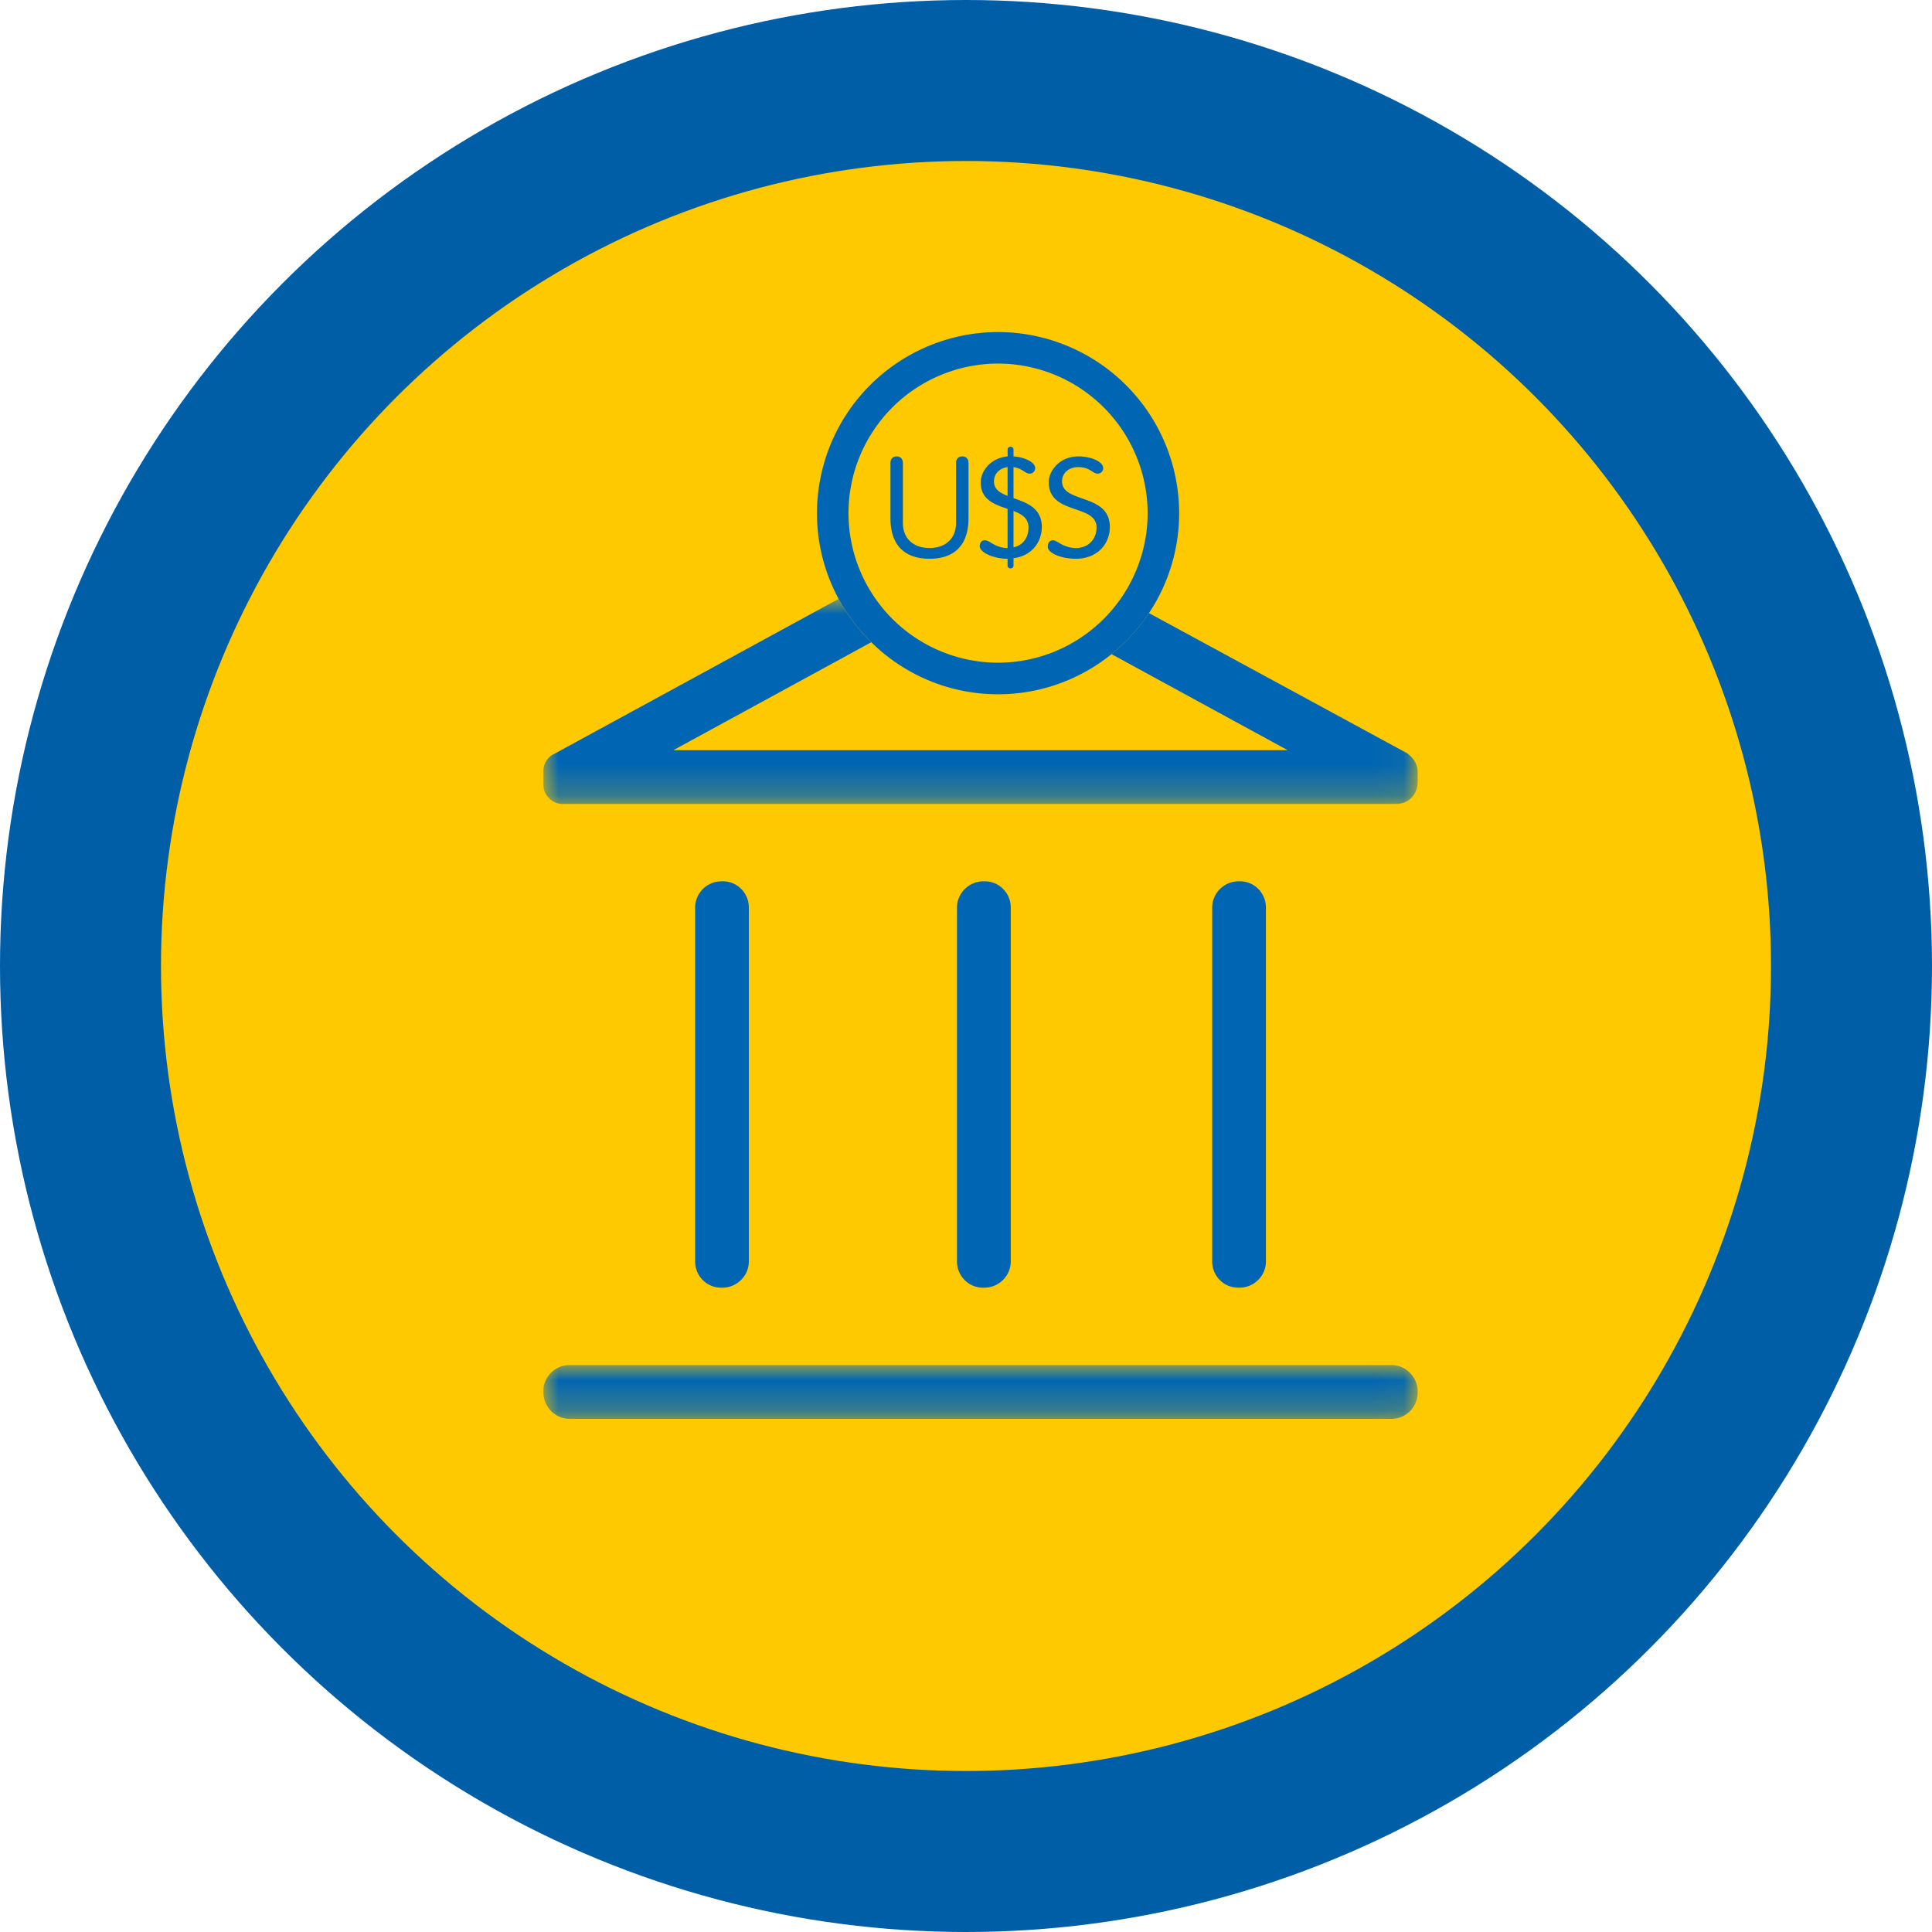
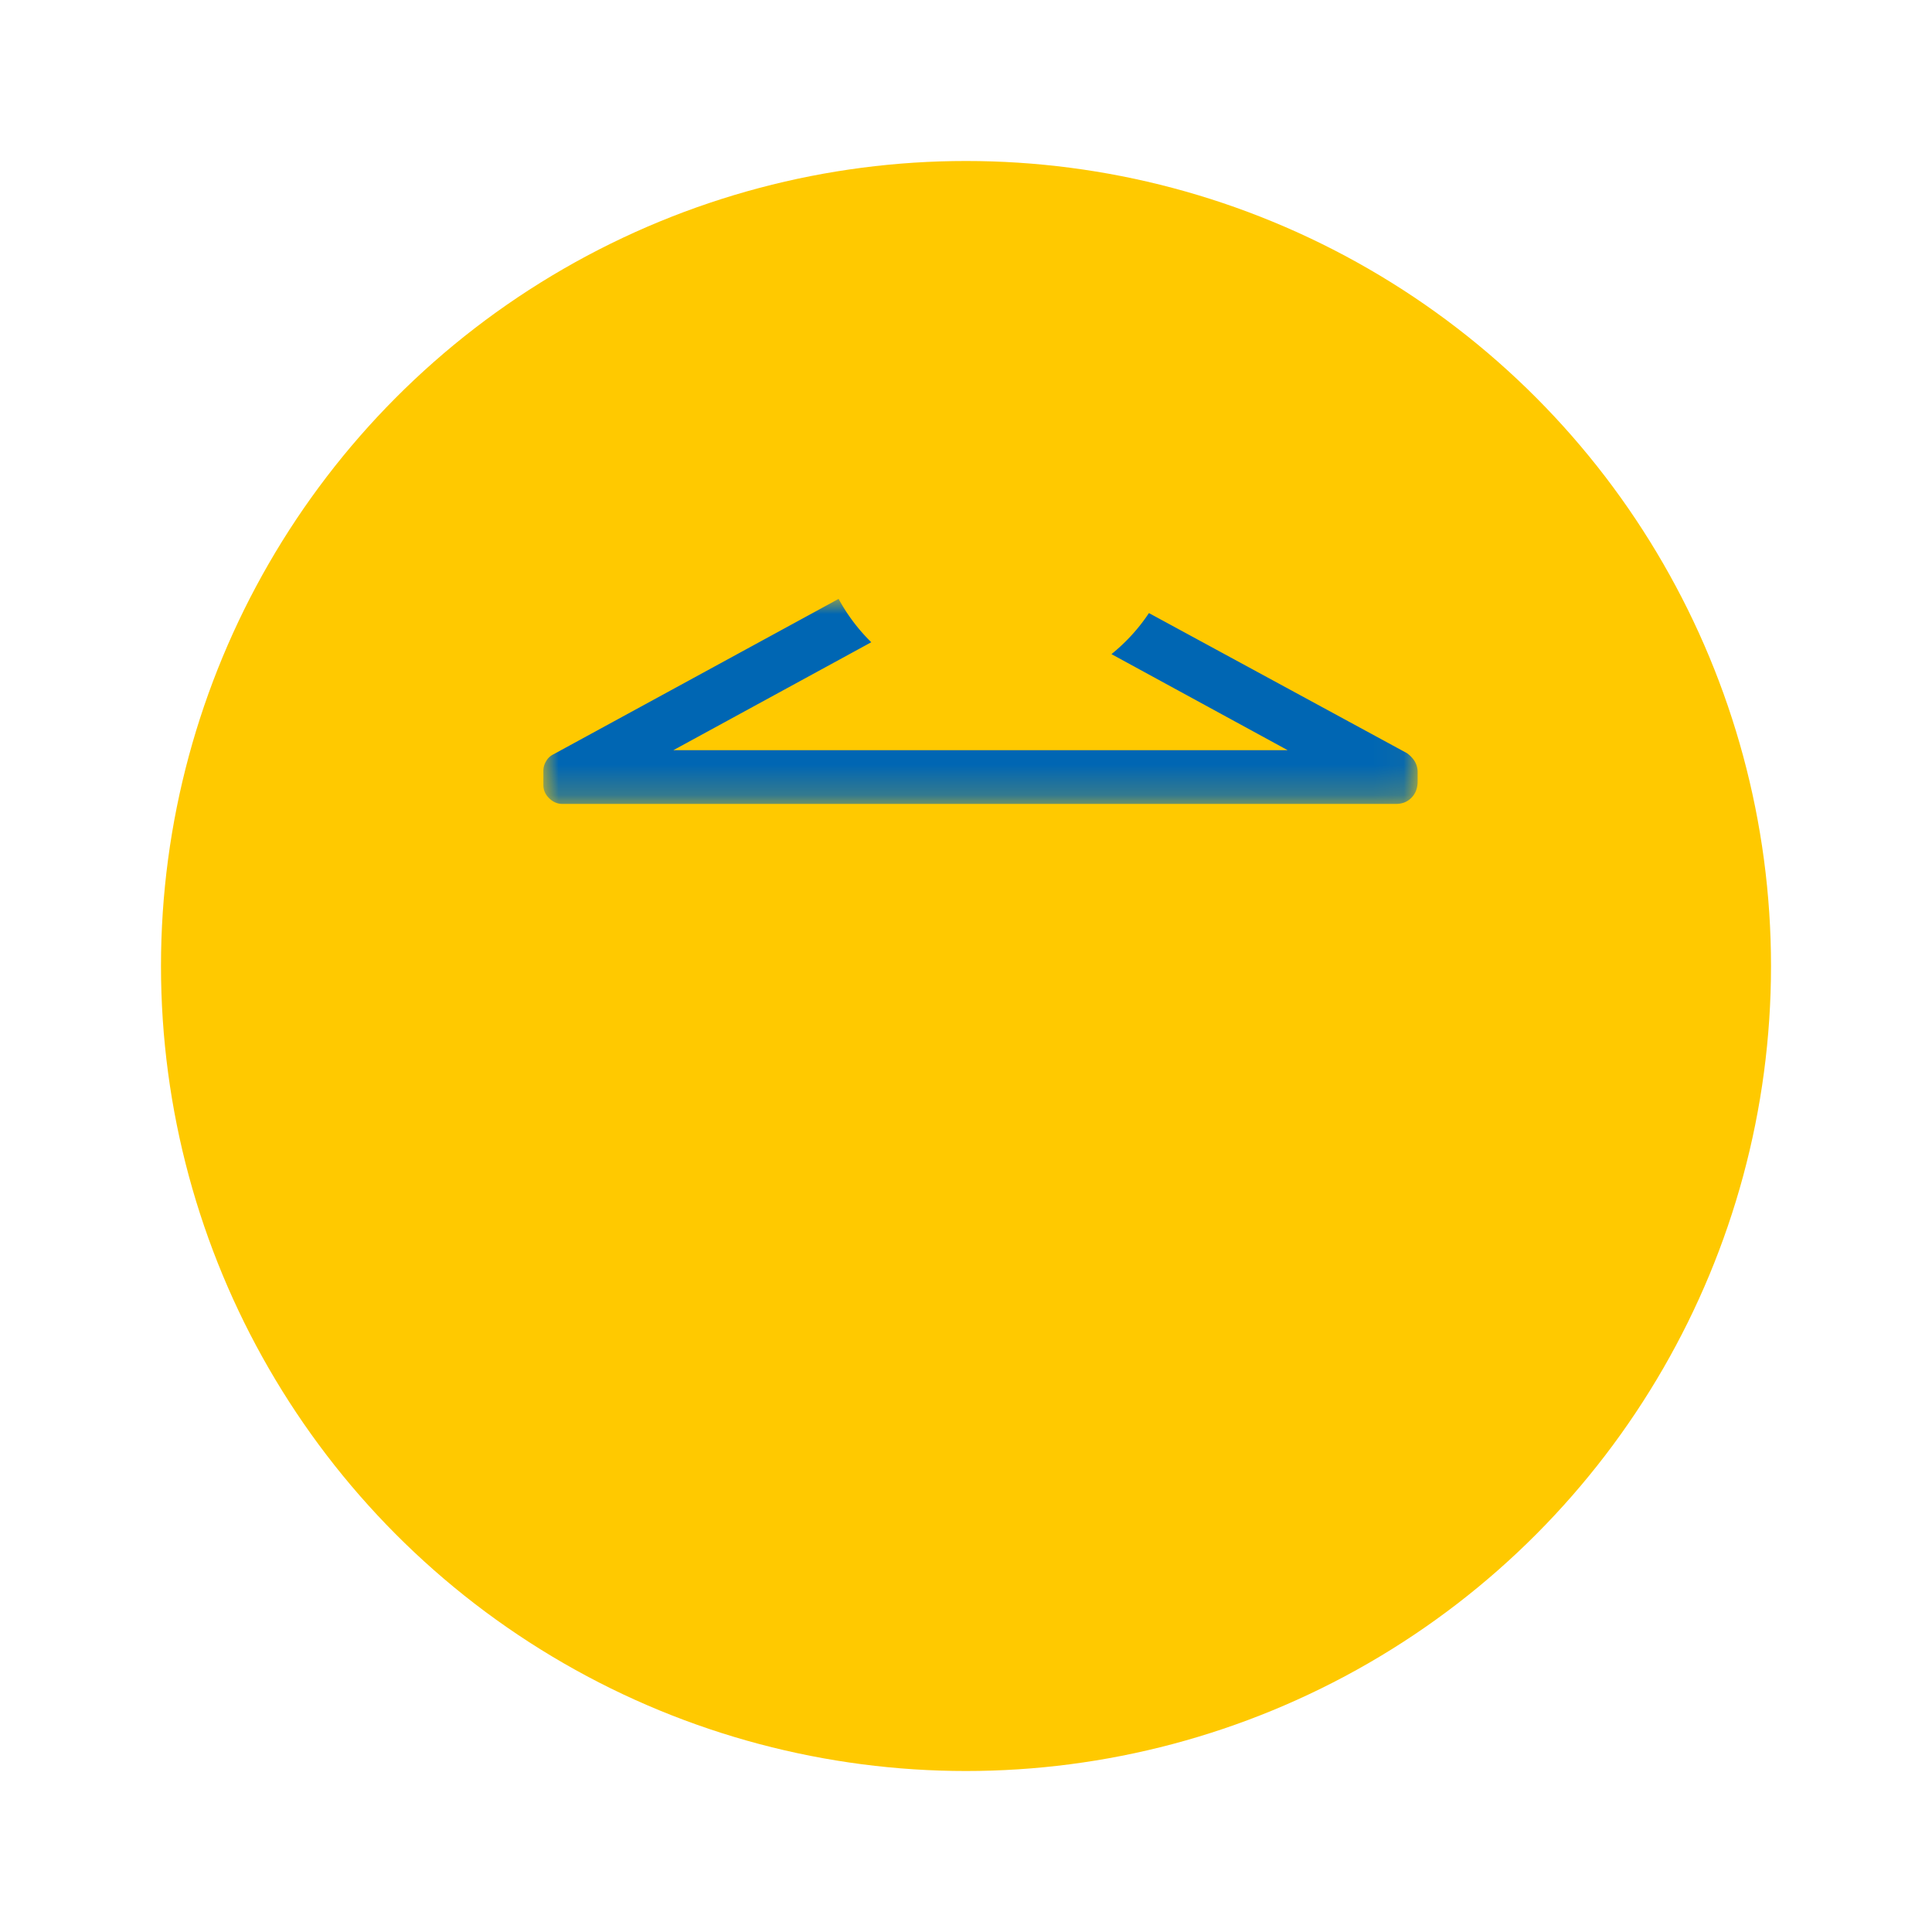
<svg xmlns="http://www.w3.org/2000/svg" xmlns:xlink="http://www.w3.org/1999/xlink" width="64" height="64" viewBox="0 0 64 64">
  <defs>
-     <path id="j8zzbwg8pa" d="M0 0h28.962v1.78H0z" />
+     <path id="j8zzbwg8pa" d="M0 0h28.962v1.78z" />
    <path id="toizvknqsc" d="M0 0h28.962v6.792H0z" />
  </defs>
  <g fill="none" fill-rule="evenodd">
-     <circle fill="#005EA7" cx="32" cy="32" r="32" />
    <circle fill="#FFC900" cx="32" cy="32" r="26.667" />
    <g transform="translate(18 45.22)">
      <mask id="qoy8e6h5lb" fill="#fff">
        <use xlink:href="#j8zzbwg8pa" />
      </mask>
-       <path d="M28.072 0H.89a.87.87 0 0 0-.634.25A.85.85 0 0 0 0 .883c0 .253.086.466.256.638.17.173.382.26.634.26h27.182a.868.868 0 0 0 .89-.884.873.873 0 0 0-.257-.64.854.854 0 0 0-.633-.257" fill="#0066B3" mask="url(#qoy8e6h5lb)" />
    </g>
    <g transform="translate(18 19.839)">
      <mask id="a5t3jj0had" fill="#fff">
        <use xlink:href="#toizvknqsc" />
      </mask>
      <path d="M28.863 5.378a.955.955 0 0 0-.26-.27L20.06.47c-.341.514-.761.972-1.241 1.36l5.837 3.182H4.305l6.557-3.576A6.058 6.058 0 0 1 9.78 0L.335 5.148a.565.565 0 0 0-.245.23.604.604 0 0 0-.09.308v.479c0 .166.063.312.19.437.126.126.273.19.441.19h27.613c.21 0 .384-.07.517-.21.134-.14.2-.318.2-.535v-.288a.697.697 0 0 0-.098-.38" fill="#0066B3" mask="url(#a5t3jj0had)" />
    </g>
-     <path d="M41.678 42.4a.856.856 0 0 0 .257-.635v-11.68a.875.875 0 0 0-.249-.635.85.85 0 0 0-.632-.255.874.874 0 0 0-.898.89v11.68a.87.87 0 0 0 .25.635c.168.17.378.256.632.256a.874.874 0 0 0 .64-.256M24.548 42.4a.856.856 0 0 0 .258-.635v-11.68a.872.872 0 0 0-.25-.635.849.849 0 0 0-.632-.255.874.874 0 0 0-.897.89v11.68c0 .253.083.465.25.635a.85.85 0 0 0 .631.256.874.874 0 0 0 .64-.256M33.225 42.4a.856.856 0 0 0 .257-.635v-11.68a.872.872 0 0 0-.25-.635.849.849 0 0 0-.631-.255.872.872 0 0 0-.64.255.859.859 0 0 0-.259.635v11.68a.87.87 0 0 0 .25.635.85.85 0 0 0 .633.256.874.874 0 0 0 .64-.256M38.017 16.999a4.96 4.96 0 0 1-4.954 4.954A4.961 4.961 0 0 1 28.107 17a4.962 4.962 0 0 1 4.956-4.956A4.961 4.961 0 0 1 38.017 17m-9.154 4.275a5.975 5.975 0 0 0 7.958.394 6.076 6.076 0 0 0 1.24-1.359c.63-.95 1-2.087 1-3.31A6.005 6.005 0 0 0 33.063 11a6.006 6.006 0 0 0-6 5.999c0 1.027.26 1.993.718 2.84a6.002 6.002 0 0 0 1.082 1.435" fill="#0066B3" />
-     <path d="M29.497 15.34c0-.137.08-.221.207-.221.126 0 .206.084.206.22v1.982c0 .525.355.833.88.833s.88-.308.88-.833v-1.982c0-.136.081-.22.208-.22.126 0 .205.084.205.22v1.822c0 1.125-.72 1.35-1.293 1.35-.57 0-1.293-.225-1.293-1.35V15.34zM33.574 18.131c.314-.066.497-.323.497-.656 0-.309-.225-.445-.497-.548v1.204zm-.197-2.657c-.262.034-.45.216-.45.474s.193.379.45.478v-.952zm0 1.383c-.426-.145-.889-.295-.889-.88 0-.371.328-.806.89-.858v-.22c0-.057.038-.099.098-.099.06 0 .098.042.098.098v.22c.375.029.717.193.717.39a.18.18 0 0 1-.178.182c-.164 0-.23-.169-.539-.216v1.027c.435.155.937.323.937.955 0 .502-.332.961-.937 1.035v.24a.094.094 0 0 1-.098.098c-.06 0-.099-.042-.099-.098v-.221c-.477 0-.922-.215-.922-.416 0-.098.056-.197.164-.197.173 0 .342.257.758.257v-1.297zM36.545 15.508a.18.18 0 0 1-.178.182c-.182 0-.243-.215-.655-.215-.305 0-.53.192-.53.473 0 .736 1.583.384 1.583 1.508 0 .553-.402 1.054-1.129 1.054-.44 0-.927-.168-.927-.403 0-.112.056-.21.173-.21.14 0 .338.257.76.257.425 0 .683-.309.683-.68 0-.79-1.583-.406-1.583-1.498 0-.389.365-.857.983-.857.413 0 .82.173.82.389" fill="#0066B3" />
  </g>
</svg>